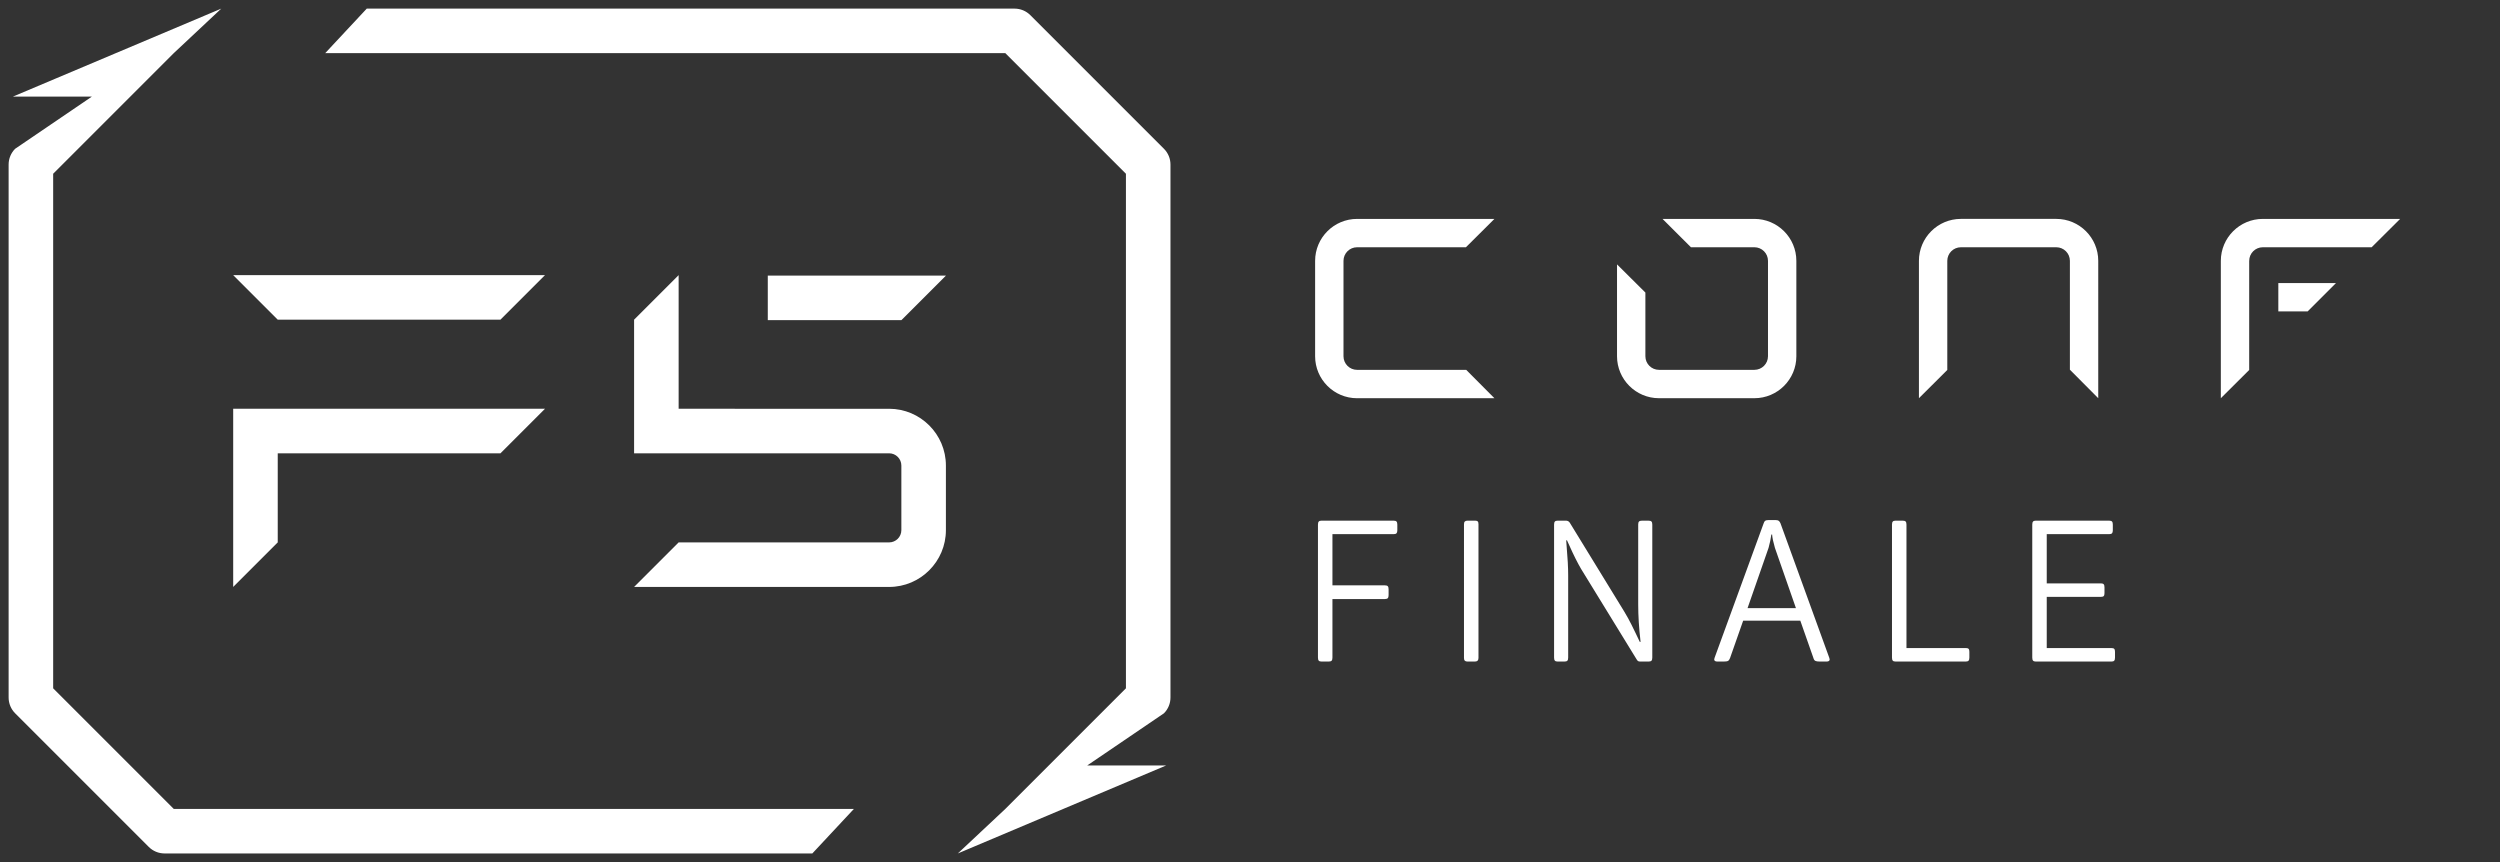
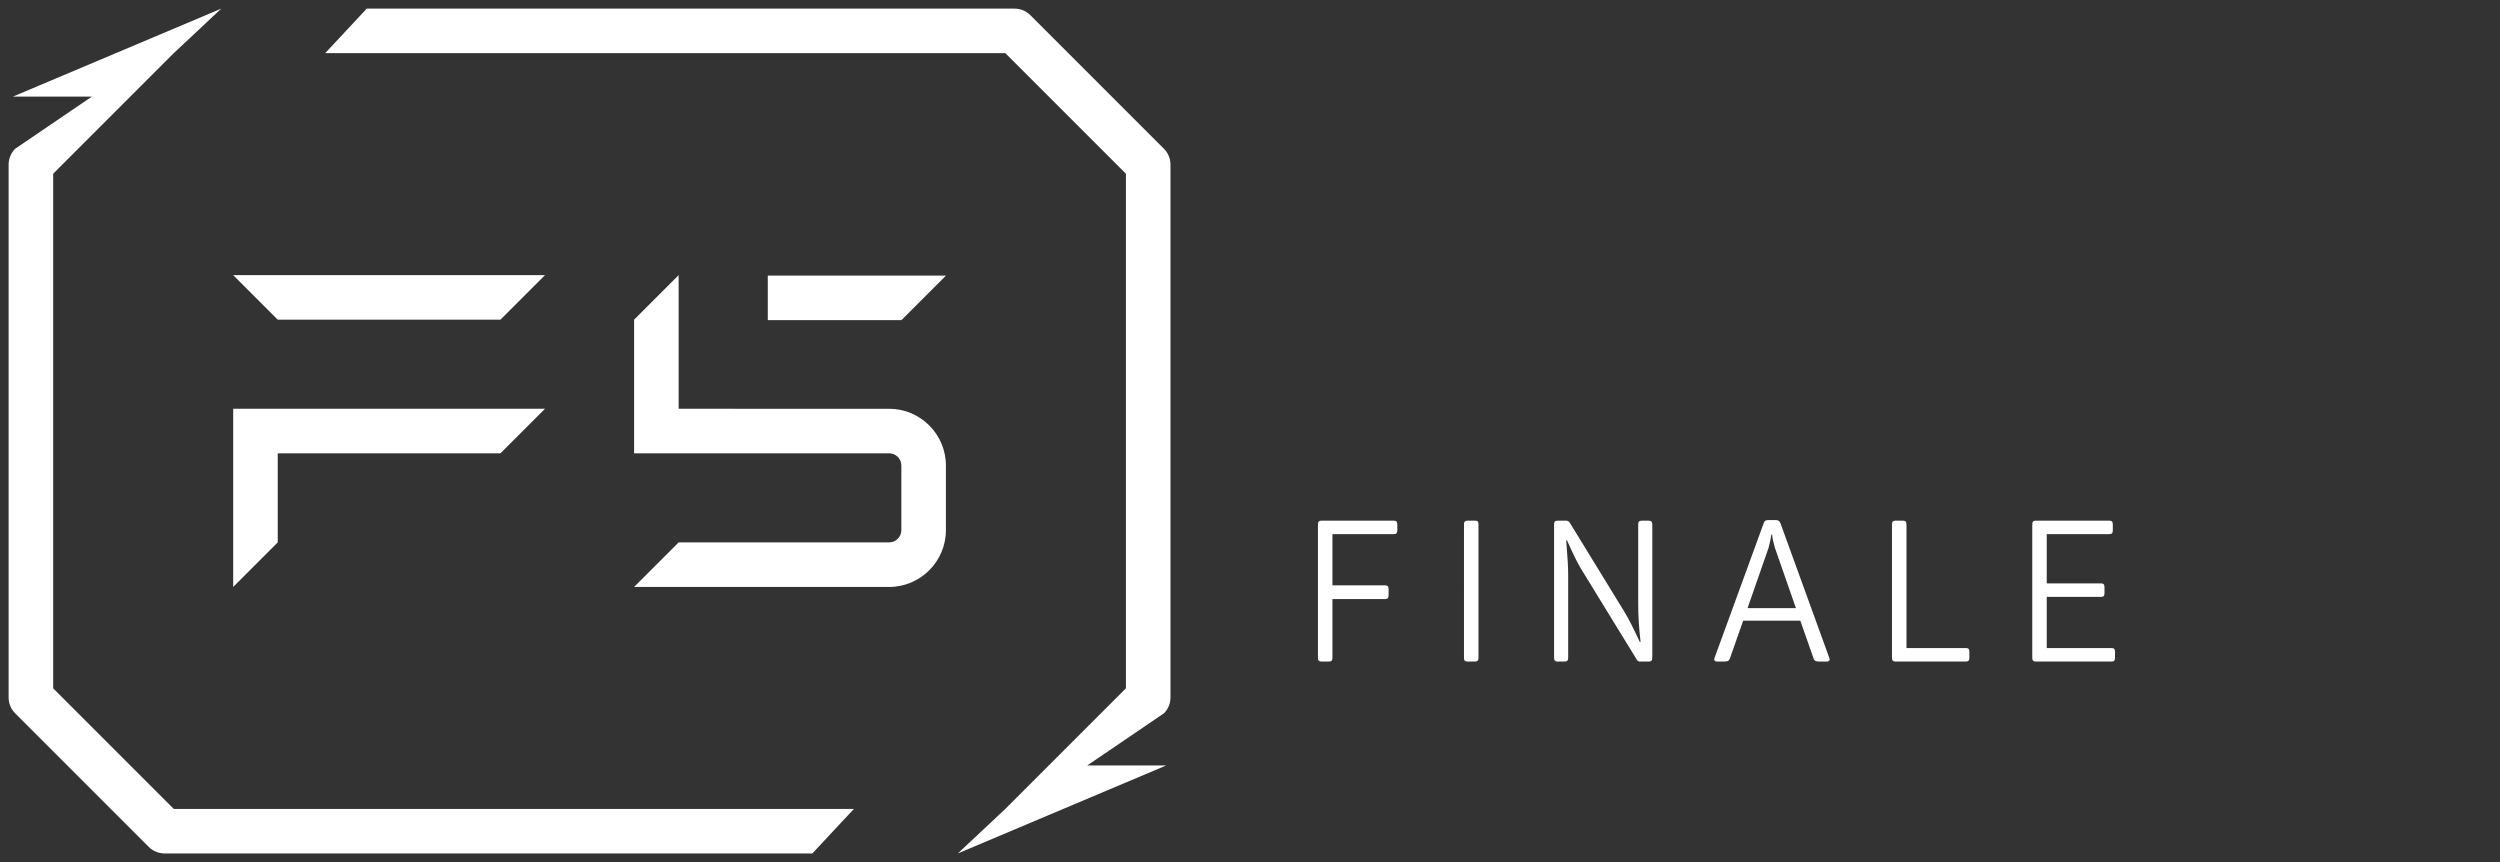
<svg xmlns="http://www.w3.org/2000/svg" version="1.1" class="icn_f5_logo" x="0px" y="0px" viewBox="0 0 290 100" style="enable-background:new 0 0 290 100;" xml:space="preserve" preserveAspectRatio="xMinYMin meet">
  <rect x="0" y="0" width="290" height="100" fill="#333333" stroke="none" />
  <g id="finale">
    <linearGradient id="hor_finale_SVGID_25_" gradientUnits="userSpaceOnUse" x1="18.701" y1="99.686" x2="118.074" y2="0.314">
      <stop offset="0" style="stop-color:#fff" />
      <stop offset="1" style="stop-color:#fff" />
    </linearGradient>
    <path style="fill:url(#hor_finale_SVGID_25_);" d="M58.053,52.584H32.217v10.334l-5.167,5.167V47.417h36.17L58.053,52.584z M58.053,37.082   l5.167-5.167H27.05l5.167,5.167H58.053z M103.136,62.918H78.722l-5.167,5.167h29.582c3.633,0,6.588-2.956,6.588-6.589v-7.491   c0-3.633-2.955-6.588-6.588-6.588H78.722V31.915l-5.167,5.167v15.501h29.582c0.784,0,1.421,0.637,1.421,1.421v7.491   C104.558,62.28,103.92,62.918,103.136,62.918z M89.063,31.969v5.167h15.501l5.167-5.167H89.063z M1,19.085v61.83   c0,0.685,0.272,1.342,0.757,1.827l15.501,15.501C17.743,98.728,18.399,99,19.085,99h75.146l4.822-5.167H20.155L6.167,79.845v-59.69   L20.155,6.167L25.667,1L6.587,9.056l-5.091,2.15h4.459h4.702l-8.901,6.052C1.272,17.743,1,18.4,1,19.085z M135.775,80.915v-61.83   c0-0.685-0.272-1.342-0.757-1.827L119.517,1.757C119.032,1.272,118.376,1,117.69,1H42.544l-4.822,5.167h78.898l13.988,13.988v59.69   L116.62,93.833L111.108,99l24.17-10.206h-9.161l8.901-6.052C135.503,82.257,135.775,81.6,135.775,80.915z" />
    <g>
      <path style="fill:#fff;" d="M152.975,76.635c-0.062-0.069-0.092-0.188-0.092-0.357V60.857c0-0.169,0.031-0.288,0.092-0.357    c0.061-0.069,0.168-0.104,0.322-0.104h8.355c0.169,0,0.284,0.035,0.345,0.104c0.061,0.069,0.092,0.188,0.092,0.357v0.668    c0,0.154-0.031,0.265-0.092,0.334c-0.062,0.069-0.177,0.104-0.345,0.104h-7.089V67.9h6.077c0.169,0,0.284,0.034,0.345,0.104    c0.061,0.069,0.092,0.188,0.092,0.357v0.667c0,0.169-0.031,0.288-0.092,0.357c-0.062,0.069-0.176,0.104-0.345,0.104h-6.077v6.79    c0,0.169-0.031,0.288-0.092,0.357c-0.062,0.069-0.177,0.104-0.345,0.104h-0.829C153.143,76.739,153.036,76.704,152.975,76.635z     M169.926,76.647c-0.069-0.061-0.104-0.169-0.104-0.322V60.811c0-0.153,0.034-0.261,0.104-0.322    c0.069-0.061,0.165-0.092,0.288-0.092h0.921c0.122,0,0.215,0.027,0.276,0.081c0.061,0.054,0.092,0.165,0.092,0.334v15.513    c0,0.276-0.138,0.414-0.414,0.414h-0.875C170.091,76.739,169.996,76.708,169.926,76.647z M180.365,76.635    c-0.062-0.069-0.092-0.188-0.092-0.357V60.857c0-0.169,0.031-0.288,0.092-0.357c0.061-0.069,0.169-0.104,0.322-0.104h0.966    c0.184,0,0.33,0.077,0.437,0.23l6.307,10.289c0.307,0.506,0.595,1.028,0.863,1.565c0.268,0.537,0.433,0.875,0.495,1.013    c0.092,0.215,0.245,0.537,0.46,0.967h0.092c-0.184-1.58-0.276-3.03-0.276-4.35v-9.276c0-0.168,0.034-0.284,0.104-0.345    c0.069-0.061,0.18-0.092,0.334-0.092h0.76c0.168,0,0.284,0.035,0.345,0.104c0.061,0.069,0.092,0.188,0.092,0.357v15.421    c0,0.169-0.031,0.288-0.092,0.357c-0.062,0.069-0.177,0.104-0.345,0.104h-0.921c-0.123,0-0.215-0.015-0.276-0.046    c-0.062-0.031-0.123-0.1-0.184-0.207l-6.444-10.496c-0.414-0.706-0.875-1.626-1.381-2.762l-0.253-0.553h-0.092l0.046,0.621    c0.123,1.412,0.184,2.563,0.184,3.453v9.529c0,0.169-0.031,0.288-0.092,0.357c-0.062,0.069-0.176,0.104-0.345,0.104h-0.782    C180.533,76.739,180.426,76.704,180.365,76.635z M198.847,76.486l0.046-0.184l5.685-15.582c0.046-0.153,0.107-0.257,0.184-0.311    c0.076-0.053,0.199-0.08,0.368-0.08h0.852c0.153,0,0.268,0.027,0.345,0.08c0.076,0.054,0.145,0.15,0.207,0.288l5.662,15.606    l0.046,0.184c0,0.169-0.123,0.253-0.368,0.253h-0.782c-0.246,0-0.418-0.027-0.518-0.08c-0.1-0.054-0.173-0.165-0.219-0.334    l-1.519-4.327h-6.629l-1.519,4.327c-0.062,0.169-0.138,0.28-0.23,0.334c-0.092,0.054-0.261,0.08-0.506,0.08h-0.737    C198.97,76.739,198.847,76.654,198.847,76.486z M208.33,70.547l-2.44-6.997c-0.199-0.69-0.307-1.204-0.322-1.542h-0.092    c-0.061,0.476-0.169,0.99-0.322,1.542l-2.439,6.997H208.33z M219.562,76.635c-0.062-0.069-0.092-0.188-0.092-0.357V60.857    c0-0.169,0.031-0.288,0.092-0.357c0.061-0.069,0.169-0.104,0.322-0.104h0.829c0.169,0,0.284,0.035,0.345,0.104    c0.061,0.069,0.092,0.188,0.092,0.357v14.316h6.882c0.153,0,0.261,0.031,0.322,0.092c0.061,0.061,0.092,0.177,0.092,0.345v0.668    c0,0.169-0.031,0.288-0.092,0.357c-0.062,0.069-0.169,0.104-0.322,0.104h-8.148C219.731,76.739,219.623,76.704,219.562,76.635z     M235.835,76.635c-0.062-0.069-0.092-0.188-0.092-0.357V60.857c0-0.169,0.031-0.288,0.092-0.357    c0.061-0.069,0.168-0.104,0.322-0.104h8.493c0.168,0,0.284,0.035,0.345,0.104c0.061,0.069,0.092,0.188,0.092,0.357v0.668    c0,0.154-0.031,0.265-0.092,0.334c-0.061,0.069-0.176,0.104-0.345,0.104h-7.228v5.708h6.284c0.153,0,0.261,0.035,0.322,0.104    c0.061,0.069,0.092,0.188,0.092,0.357v0.668c0,0.169-0.031,0.284-0.092,0.345c-0.062,0.062-0.169,0.092-0.322,0.092h-6.284v5.938    h7.504c0.153,0,0.261,0.031,0.322,0.092c0.061,0.061,0.092,0.177,0.092,0.345v0.668c0,0.169-0.031,0.288-0.092,0.357    c-0.062,0.069-0.169,0.104-0.322,0.104h-8.769C236.003,76.739,235.896,76.704,235.835,76.635z" />
-       <path style="fill:#fff;" d="M170.08,42.903h-12.658c-0.869,0-1.577-0.708-1.577-1.577V30.259c0-0.87,0.708-1.577,1.577-1.577    h12.626l3.307-3.289h-15.934c-2.684,0-4.867,2.183-4.867,4.867v11.068c0,2.683,2.183,4.866,4.867,4.866h15.934L170.08,42.903z     M192.442,46.192h11.068c2.684,0,4.867-2.183,4.867-4.865V30.258c0-2.683-2.183-4.865-4.867-4.865h-10.657l3.296,3.289h7.361    c0.87,0,1.577,0.707,1.577,1.576v11.068c0,0.869-0.708,1.576-1.577,1.576h-11.068c-0.869,0-1.577-0.707-1.577-1.576v-7.388    l-3.29-3.269v10.657C187.576,44.009,189.759,46.192,192.442,46.192 M260.908,30.259c0-0.87,0.708-1.577,1.577-1.577h12.626    l3.307-3.289h-15.934c-2.684,0-4.867,2.183-4.867,4.867v15.934l3.289-3.275V30.259z M270.975,32.835h-6.689v3.289h3.401    L270.975,32.835z M225.886,42.917V30.259c0-0.869,0.708-1.577,1.577-1.577h11.068c0.87,0,1.577,0.708,1.577,1.577v12.626    l3.289,3.307V30.259c0-2.684-2.183-4.867-4.867-4.867h-11.068c-2.683,0-4.866,2.183-4.866,4.867v15.934L225.886,42.917z" />
    </g>
  </g>
</svg>